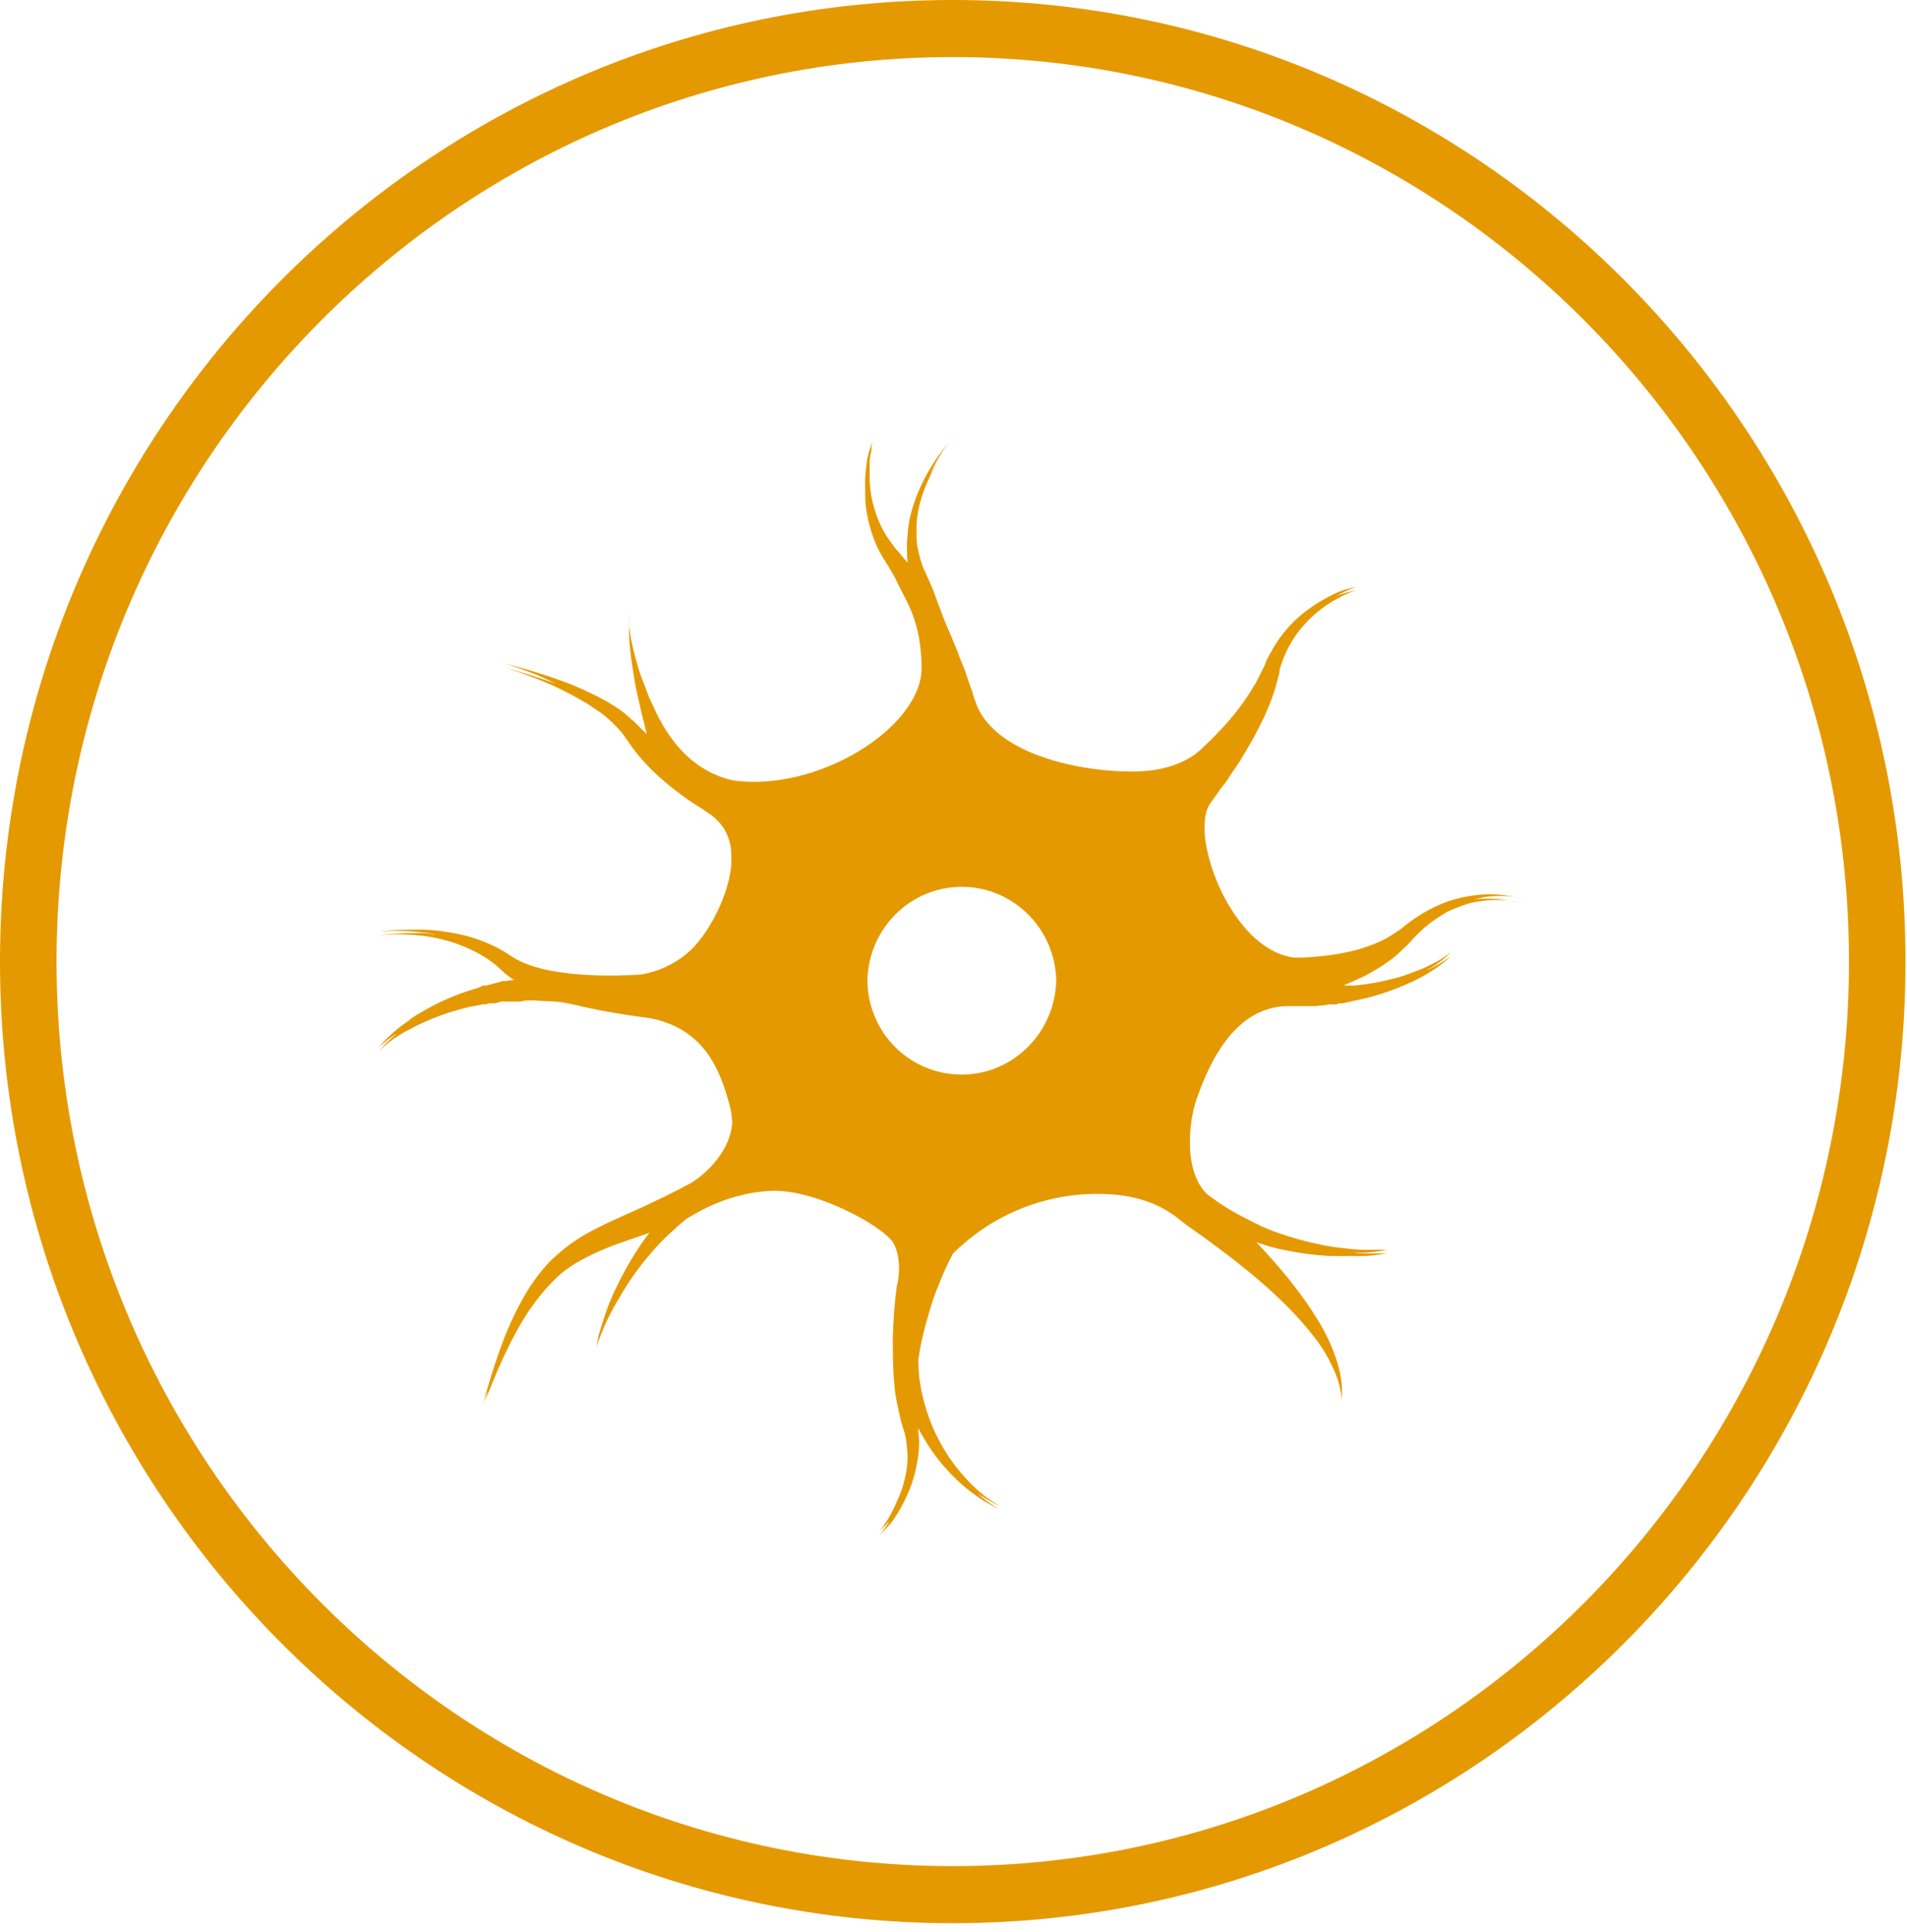
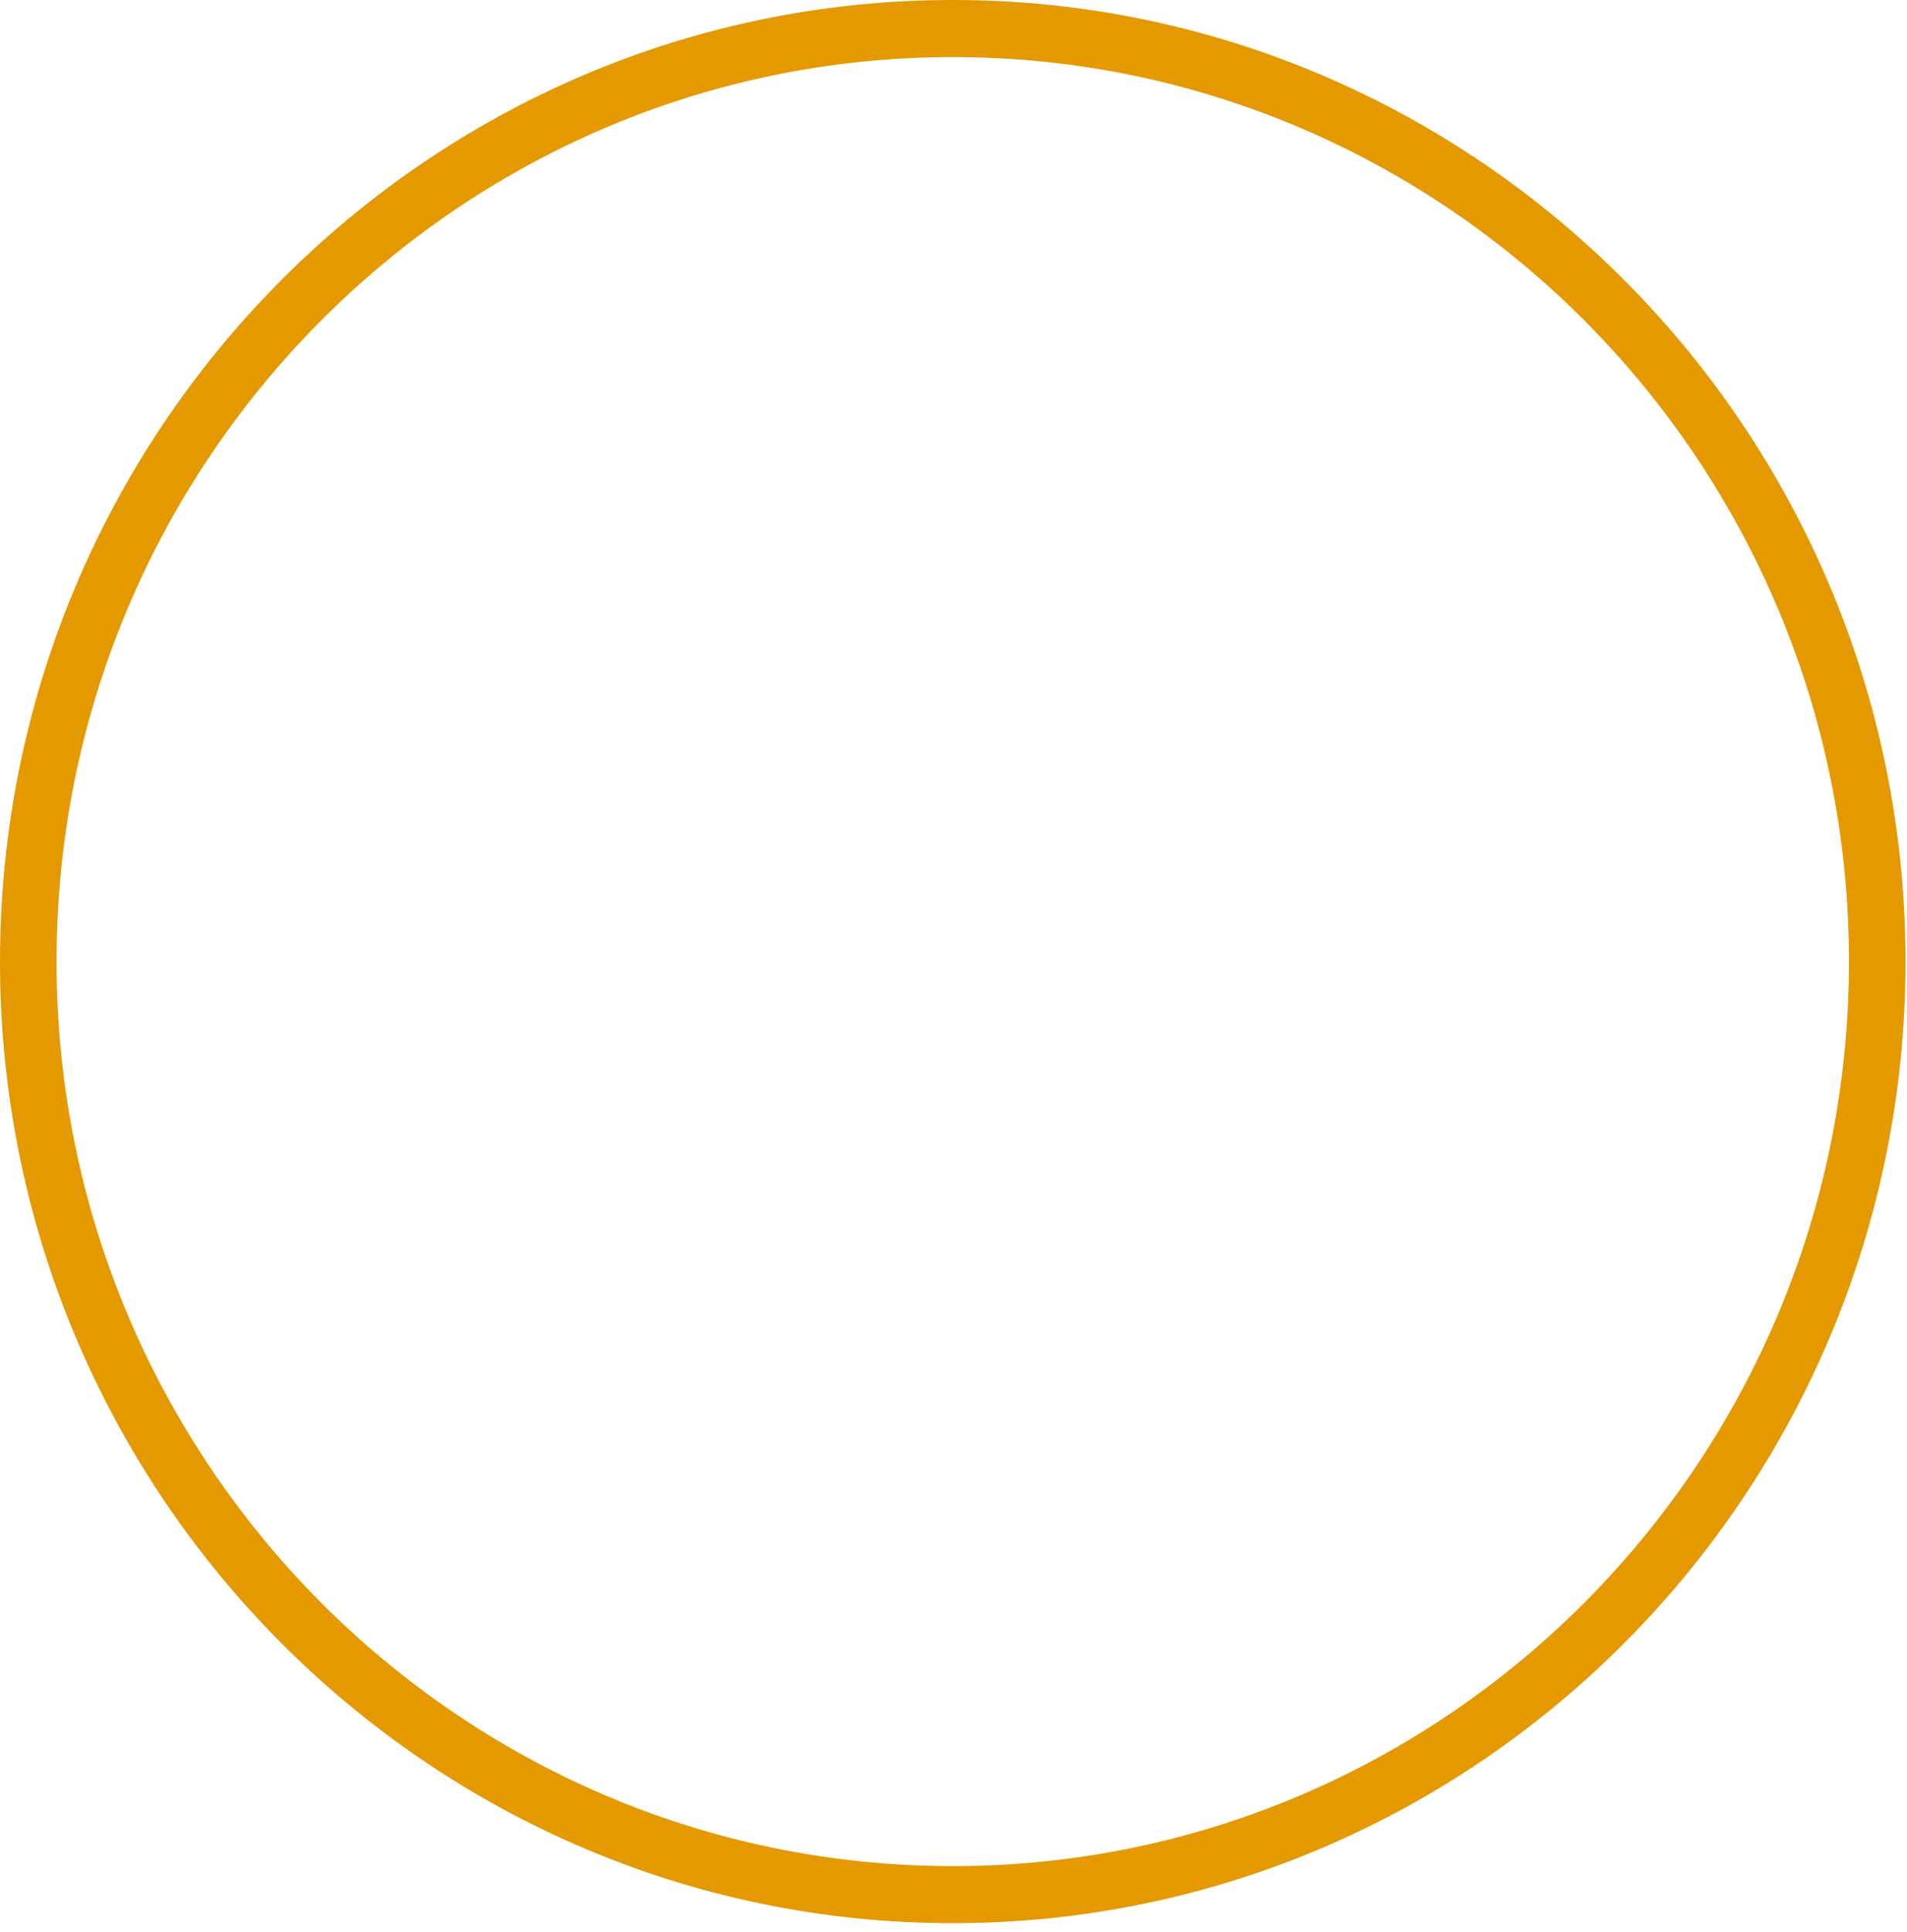
<svg xmlns="http://www.w3.org/2000/svg" width="77" height="78" viewBox="0 0 77 78" fill="none">
  <path d="M38.47 75.326C18.516 75.326 2.283 58.948 2.283 38.815C2.283 18.682 18.516 2.304 38.47 2.304C58.424 2.304 74.657 18.682 74.657 38.815C74.657 58.948 58.424 75.326 38.47 75.326ZM38.47 0C17.26 0 0 17.415 0 38.815C0 60.215 17.26 77.63 38.47 77.63C59.68 77.63 76.94 60.215 76.94 38.815C76.94 17.415 59.68 0 38.47 0Z" fill="#E59900" />
-   <path d="M38.835 43.376C36.735 43.376 35.045 41.694 35.023 39.575C35.068 37.479 36.758 35.797 38.835 35.797C40.913 35.797 42.602 37.479 42.648 39.575C42.602 41.671 40.913 43.376 38.835 43.376ZM59.634 36.281C59.634 36.281 59.817 36.235 59.931 36.212C60.182 36.166 60.456 36.166 60.73 36.166C61.004 36.166 61.255 36.212 61.529 36.304C60.502 35.982 59.36 36.051 58.31 36.442C57.785 36.65 57.305 36.926 56.849 37.272L56.529 37.525C56.529 37.525 56.324 37.663 56.21 37.732C56.004 37.87 55.776 37.986 55.547 38.078C54.611 38.469 53.584 38.608 52.557 38.654C52.465 38.654 52.351 38.654 52.26 38.654C50.319 38.423 48.858 35.682 48.653 33.77C48.607 33.194 48.653 32.711 48.881 32.411C49.794 31.121 49.315 31.812 49.406 31.697C49.497 31.582 49.589 31.444 49.657 31.328C49.817 31.075 50 30.845 50.159 30.568C50.228 30.43 50.319 30.315 50.388 30.177L50.616 29.785C50.684 29.647 50.753 29.509 50.822 29.393C50.89 29.255 50.959 29.117 51.027 28.979C51.141 28.702 51.278 28.426 51.369 28.149L51.438 27.942C51.438 27.942 51.484 27.804 51.506 27.735L51.621 27.297C51.621 27.297 51.666 27.159 51.666 27.09C51.666 27.021 51.689 26.952 51.712 26.883L51.78 26.698C51.78 26.698 51.826 26.56 51.849 26.514C52.054 26.007 52.351 25.547 52.739 25.132C53.127 24.717 53.584 24.372 54.086 24.118C54.292 24.003 54.52 23.911 54.748 23.819C54.52 23.888 54.269 23.934 54.063 24.026C53.995 24.049 53.949 24.118 53.881 24.141C53.972 24.095 54.018 24.026 54.109 23.98C54.315 23.865 54.543 23.773 54.748 23.681C54.52 23.75 54.292 23.796 54.063 23.888C53.538 24.118 53.036 24.418 52.58 24.786C52.123 25.155 51.735 25.616 51.415 26.145C51.37 26.215 51.347 26.284 51.301 26.353L51.187 26.56C51.187 26.56 51.118 26.698 51.096 26.767C51.073 26.837 51.05 26.906 51.004 26.975L50.822 27.343C50.822 27.343 50.753 27.458 50.73 27.528L50.616 27.712C50.068 28.656 49.315 29.486 48.493 30.246C48.401 30.338 47.58 31.144 45.753 31.144C43.31 31.144 40.114 30.338 39.406 28.38C39.132 27.574 39.315 28.127 39.292 28.011L39.132 27.574C39.087 27.435 39.041 27.297 38.995 27.159C38.95 27.021 38.881 26.883 38.835 26.744C38.767 26.606 38.721 26.468 38.675 26.33C38.561 26.053 38.447 25.777 38.333 25.5C38.264 25.362 38.219 25.224 38.15 25.086C38.15 25.086 37.694 23.888 37.671 23.796L37.488 23.381C37.488 23.381 37.42 23.243 37.397 23.174C37.374 23.105 37.351 23.059 37.306 22.989L37.237 22.805C37.237 22.805 37.191 22.667 37.169 22.598C37.1 22.345 37.032 22.068 37.009 21.792C37.009 21.561 37.009 21.331 37.009 21.101C37.054 20.548 37.214 19.972 37.443 19.465C37.671 18.935 37.968 18.428 38.333 18.014C38.036 18.359 37.785 18.751 37.557 19.143C37.762 18.682 38.013 18.244 38.333 17.853C37.945 18.29 37.625 18.751 37.351 19.281C37.077 19.788 36.872 20.34 36.735 20.916C36.666 21.239 36.644 21.584 36.621 21.907C36.621 22.183 36.621 22.437 36.644 22.713L36.392 22.414C36.392 22.414 36.301 22.299 36.255 22.252C36.21 22.206 36.164 22.16 36.118 22.091L36.004 21.93C36.004 21.93 35.913 21.815 35.89 21.769C35.571 21.331 35.365 20.801 35.228 20.248C35.16 19.972 35.137 19.695 35.114 19.419C35.114 19.189 35.114 18.935 35.114 18.682C35.114 18.451 35.182 18.221 35.228 17.968C35.228 18.014 35.205 18.083 35.182 18.129C35.182 18.014 35.205 17.922 35.228 17.806C35.16 18.037 35.068 18.267 35.023 18.498C34.977 18.82 34.931 19.143 34.931 19.465C34.931 19.765 34.931 20.087 34.954 20.387C35.023 20.985 35.182 21.561 35.434 22.114C35.479 22.183 35.502 22.252 35.548 22.322L35.662 22.529C35.662 22.529 35.753 22.644 35.776 22.713C35.822 22.782 35.867 22.851 35.89 22.897L36.096 23.243C36.096 23.243 36.164 23.358 36.187 23.427L36.278 23.611C36.621 24.326 37.191 25.086 37.214 26.952C37.214 29.393 32.945 32.02 29.543 31.49C27.922 31.098 27.169 29.877 26.94 29.555C26.895 29.462 26.826 29.393 26.781 29.301C26.735 29.209 26.689 29.117 26.621 29.025C26.529 28.841 26.438 28.633 26.347 28.449C26.256 28.265 26.164 28.057 26.096 27.85L25.867 27.251C25.73 26.837 25.616 26.422 25.525 26.007C25.434 25.593 25.365 25.155 25.411 24.717C25.388 24.971 25.411 25.247 25.411 25.5C25.388 25.293 25.388 25.063 25.411 24.855C25.365 25.293 25.411 25.731 25.434 26.145C25.479 26.583 25.548 26.998 25.616 27.435C25.685 27.873 25.799 28.288 25.89 28.725C25.936 28.933 26.004 29.14 26.05 29.37L26.119 29.624C26.004 29.532 25.89 29.416 25.776 29.301C25.776 29.301 25.73 29.255 25.708 29.232L25.639 29.163C25.639 29.163 25.548 29.071 25.479 29.025C25.434 28.979 25.388 28.933 25.319 28.887C25.274 28.841 25.228 28.794 25.16 28.748C24.954 28.587 24.726 28.449 24.497 28.311C24.041 28.057 23.584 27.85 23.105 27.643C22.146 27.274 21.187 26.975 20.205 26.744C20.685 26.86 21.164 27.044 21.644 27.228C21.918 27.343 22.192 27.482 22.443 27.597C21.712 27.343 20.959 27.09 20.205 26.906C20.685 27.021 21.164 27.205 21.644 27.389C22.123 27.574 22.58 27.781 23.014 28.011C23.242 28.127 23.447 28.265 23.676 28.38C23.881 28.518 24.087 28.656 24.292 28.794C24.68 29.094 25.023 29.439 25.297 29.831C25.89 30.753 26.689 31.49 27.58 32.135C27.831 32.319 28.105 32.503 28.379 32.664C28.493 32.757 28.63 32.826 28.744 32.918C29.064 33.171 29.429 33.563 29.52 34.3C29.52 34.507 29.543 34.738 29.52 35.014C29.36 36.327 28.516 37.825 27.785 38.446C27.055 39.091 26.141 39.322 25.776 39.345C24.589 39.414 23.379 39.391 22.237 39.184C21.666 39.068 21.119 38.907 20.662 38.608C20.137 38.239 19.543 37.986 18.927 37.801C18.31 37.64 17.694 37.548 17.1 37.525C16.484 37.525 15.867 37.525 15.274 37.617C15.867 37.548 16.484 37.571 17.1 37.64C17.26 37.64 17.42 37.709 17.58 37.732C17.42 37.732 17.283 37.663 17.123 37.663C16.507 37.663 15.89 37.663 15.297 37.755C15.89 37.686 16.507 37.709 17.123 37.778C17.42 37.825 17.717 37.87 18.014 37.963C18.31 38.032 18.584 38.147 18.858 38.262C19.406 38.492 19.909 38.815 20.319 39.23C20.456 39.345 20.593 39.46 20.753 39.552L20.434 39.598H20.297L20.16 39.644L19.886 39.713L19.634 39.782H19.498L19.361 39.852L18.858 40.013C18.173 40.243 17.534 40.543 16.918 40.911C16.758 41.003 16.621 41.096 16.484 41.211L16.256 41.372L16.05 41.533C15.776 41.764 15.525 41.994 15.297 42.27C15.525 42.063 15.753 41.879 16.027 41.718C15.776 41.925 15.525 42.155 15.297 42.432C15.548 42.178 15.822 41.971 16.119 41.787L16.347 41.648L16.575 41.533C16.735 41.441 16.872 41.372 17.032 41.303C17.671 41.003 18.31 40.796 18.995 40.635L19.498 40.543H19.612L19.749 40.497H20L20.251 40.428H21.004C21.164 40.381 21.347 40.381 21.507 40.381C21.507 40.381 21.94 40.404 22.397 40.428C22.854 40.45 23.47 40.635 23.858 40.704C24.475 40.842 25.091 40.934 25.708 41.026C25.89 41.05 26.073 41.072 26.233 41.096C28.356 41.51 29.064 43.031 29.497 44.758C29.543 44.943 29.543 45.127 29.566 45.288C29.497 46.647 28.173 47.615 27.854 47.776C27.26 48.098 26.644 48.398 26.004 48.697C25.365 48.997 24.726 49.25 24.064 49.596C23.744 49.757 23.424 49.941 23.128 50.148C22.831 50.356 22.534 50.609 22.283 50.84C21.758 51.369 21.347 51.968 21.004 52.613C20.32 53.88 19.909 55.239 19.52 56.599C19.566 56.46 19.634 56.299 19.703 56.161C19.657 56.345 19.589 56.552 19.52 56.737C20.023 55.424 20.571 54.111 21.324 52.959C21.712 52.383 22.146 51.853 22.648 51.416C22.899 51.208 23.173 51.024 23.47 50.863C23.767 50.701 24.064 50.563 24.383 50.425C24.977 50.172 25.616 49.987 26.233 49.757C26.119 49.895 26.027 50.01 25.936 50.148C25.502 50.77 25.137 51.438 24.817 52.106C24.657 52.452 24.52 52.798 24.406 53.143C24.292 53.489 24.178 53.857 24.087 54.226C24.132 54.111 24.178 53.995 24.224 53.857C24.178 54.019 24.109 54.18 24.087 54.364C24.201 54.019 24.338 53.673 24.497 53.327C24.657 52.982 24.84 52.659 25.023 52.36C25.388 51.715 25.822 51.116 26.301 50.563C26.529 50.287 26.781 50.033 27.055 49.78C27.283 49.573 27.511 49.365 27.739 49.181C27.945 49.089 29.201 48.191 31.027 48.075C32.854 47.937 35.639 49.48 36.073 50.172C36.255 50.494 36.301 50.886 36.301 51.231C36.301 51.554 36.233 51.83 36.21 51.922C36.118 52.59 36.073 53.281 36.05 53.972C36.05 54.641 36.05 55.309 36.118 55.953C36.141 56.276 36.21 56.599 36.278 56.921C36.324 57.082 36.347 57.243 36.392 57.405L36.461 57.635C36.461 57.635 36.507 57.773 36.529 57.842C36.598 58.119 36.621 58.395 36.644 58.672C36.644 58.948 36.644 59.202 36.575 59.478C36.529 59.777 36.438 60.077 36.324 60.353C36.21 60.63 36.073 60.929 35.936 61.183C35.799 61.413 35.662 61.62 35.502 61.828C35.639 61.666 35.776 61.551 35.913 61.39C35.799 61.597 35.662 61.782 35.502 61.989C35.685 61.782 35.867 61.62 36.027 61.413C36.21 61.16 36.37 60.883 36.507 60.607C36.644 60.33 36.781 60.031 36.872 59.708C36.963 59.409 37.032 59.086 37.077 58.764C37.123 58.441 37.123 58.096 37.077 57.773C37.077 57.727 37.077 57.681 37.077 57.658C37.077 57.658 37.191 57.865 37.26 57.981C37.625 58.626 38.082 59.202 38.607 59.708C39.132 60.215 39.726 60.63 40.365 60.929C40.045 60.745 39.748 60.538 39.475 60.284C39.748 60.468 40.045 60.653 40.365 60.791C39.748 60.445 39.223 59.962 38.767 59.409C38.31 58.879 37.945 58.257 37.671 57.635C37.397 56.99 37.214 56.322 37.123 55.654C37.1 55.401 37.077 55.147 37.077 54.894C37.191 54.065 37.42 53.258 37.671 52.475C37.762 52.199 37.876 51.922 37.991 51.646C38.105 51.369 38.219 51.093 38.356 50.84C38.401 50.77 38.447 50.678 38.47 50.609C39.977 49.112 42.032 48.191 44.315 48.191C46.598 48.191 47.443 49.112 47.922 49.457C48.812 50.079 49.68 50.724 50.525 51.416C51.347 52.106 52.146 52.844 52.831 53.673C53.173 54.088 53.493 54.525 53.721 55.009C53.972 55.493 54.155 56 54.178 56.575C54.178 56.506 54.178 56.437 54.178 56.368C54.178 56.368 54.178 56.391 54.178 56.414C54.223 55.861 54.109 55.309 53.926 54.779C53.744 54.249 53.493 53.742 53.196 53.258C52.602 52.291 51.895 51.416 51.141 50.586C51.004 50.448 50.867 50.287 50.73 50.148C51.027 50.241 51.301 50.333 51.598 50.402C52.328 50.563 53.082 50.678 53.812 50.701C54.178 50.701 54.566 50.701 54.931 50.701C55.296 50.701 55.662 50.655 56.027 50.586C55.662 50.609 55.296 50.586 54.931 50.586C54.84 50.586 54.771 50.586 54.68 50.563C54.771 50.563 54.84 50.563 54.931 50.563C55.296 50.563 55.662 50.517 56.027 50.448C55.662 50.448 55.296 50.448 54.931 50.448C54.566 50.425 54.2 50.379 53.835 50.333C53.105 50.218 52.397 50.033 51.712 49.803C51.369 49.688 51.027 49.55 50.707 49.388C50.388 49.227 50.068 49.066 49.748 48.882C49.429 48.697 49.36 48.651 48.812 48.26C48.379 47.914 48.127 47.269 48.059 46.509C48.013 45.795 48.082 44.989 48.356 44.251C48.904 42.708 49.954 40.612 52.032 40.612C52.214 40.612 52.397 40.612 52.58 40.612H53.127L53.264 40.589H53.401L53.675 40.543H53.949L54.086 40.497H54.223L54.748 40.381C55.456 40.243 56.141 40.013 56.78 39.736C56.94 39.667 57.1 39.598 57.26 39.506L57.488 39.391L57.716 39.253C58.013 39.068 58.31 38.861 58.561 38.608C58.287 38.815 57.968 38.999 57.671 39.138H57.625L57.739 39.091C58.036 38.907 58.333 38.7 58.584 38.446C58.31 38.654 57.99 38.838 57.694 38.976L57.465 39.091L57.214 39.184C57.054 39.253 56.895 39.299 56.735 39.368C56.073 39.575 55.388 39.713 54.703 39.782H54.2L54.178 39.806C54.223 39.806 54.269 39.782 54.292 39.76C54.566 39.644 54.817 39.529 55.068 39.414C55.319 39.276 55.57 39.138 55.822 38.976C56.05 38.815 56.301 38.654 56.506 38.446C56.62 38.354 56.712 38.239 56.826 38.147L57.1 37.847C57.283 37.663 57.465 37.479 57.671 37.318C57.876 37.156 58.082 37.018 58.31 36.88C58.538 36.742 58.789 36.65 59.041 36.557C59.292 36.465 59.543 36.396 59.817 36.373C60.068 36.327 60.342 36.327 60.616 36.327C60.89 36.327 61.141 36.373 61.415 36.465C60.821 36.281 60.159 36.235 59.52 36.304" fill="#E59900" />
</svg>